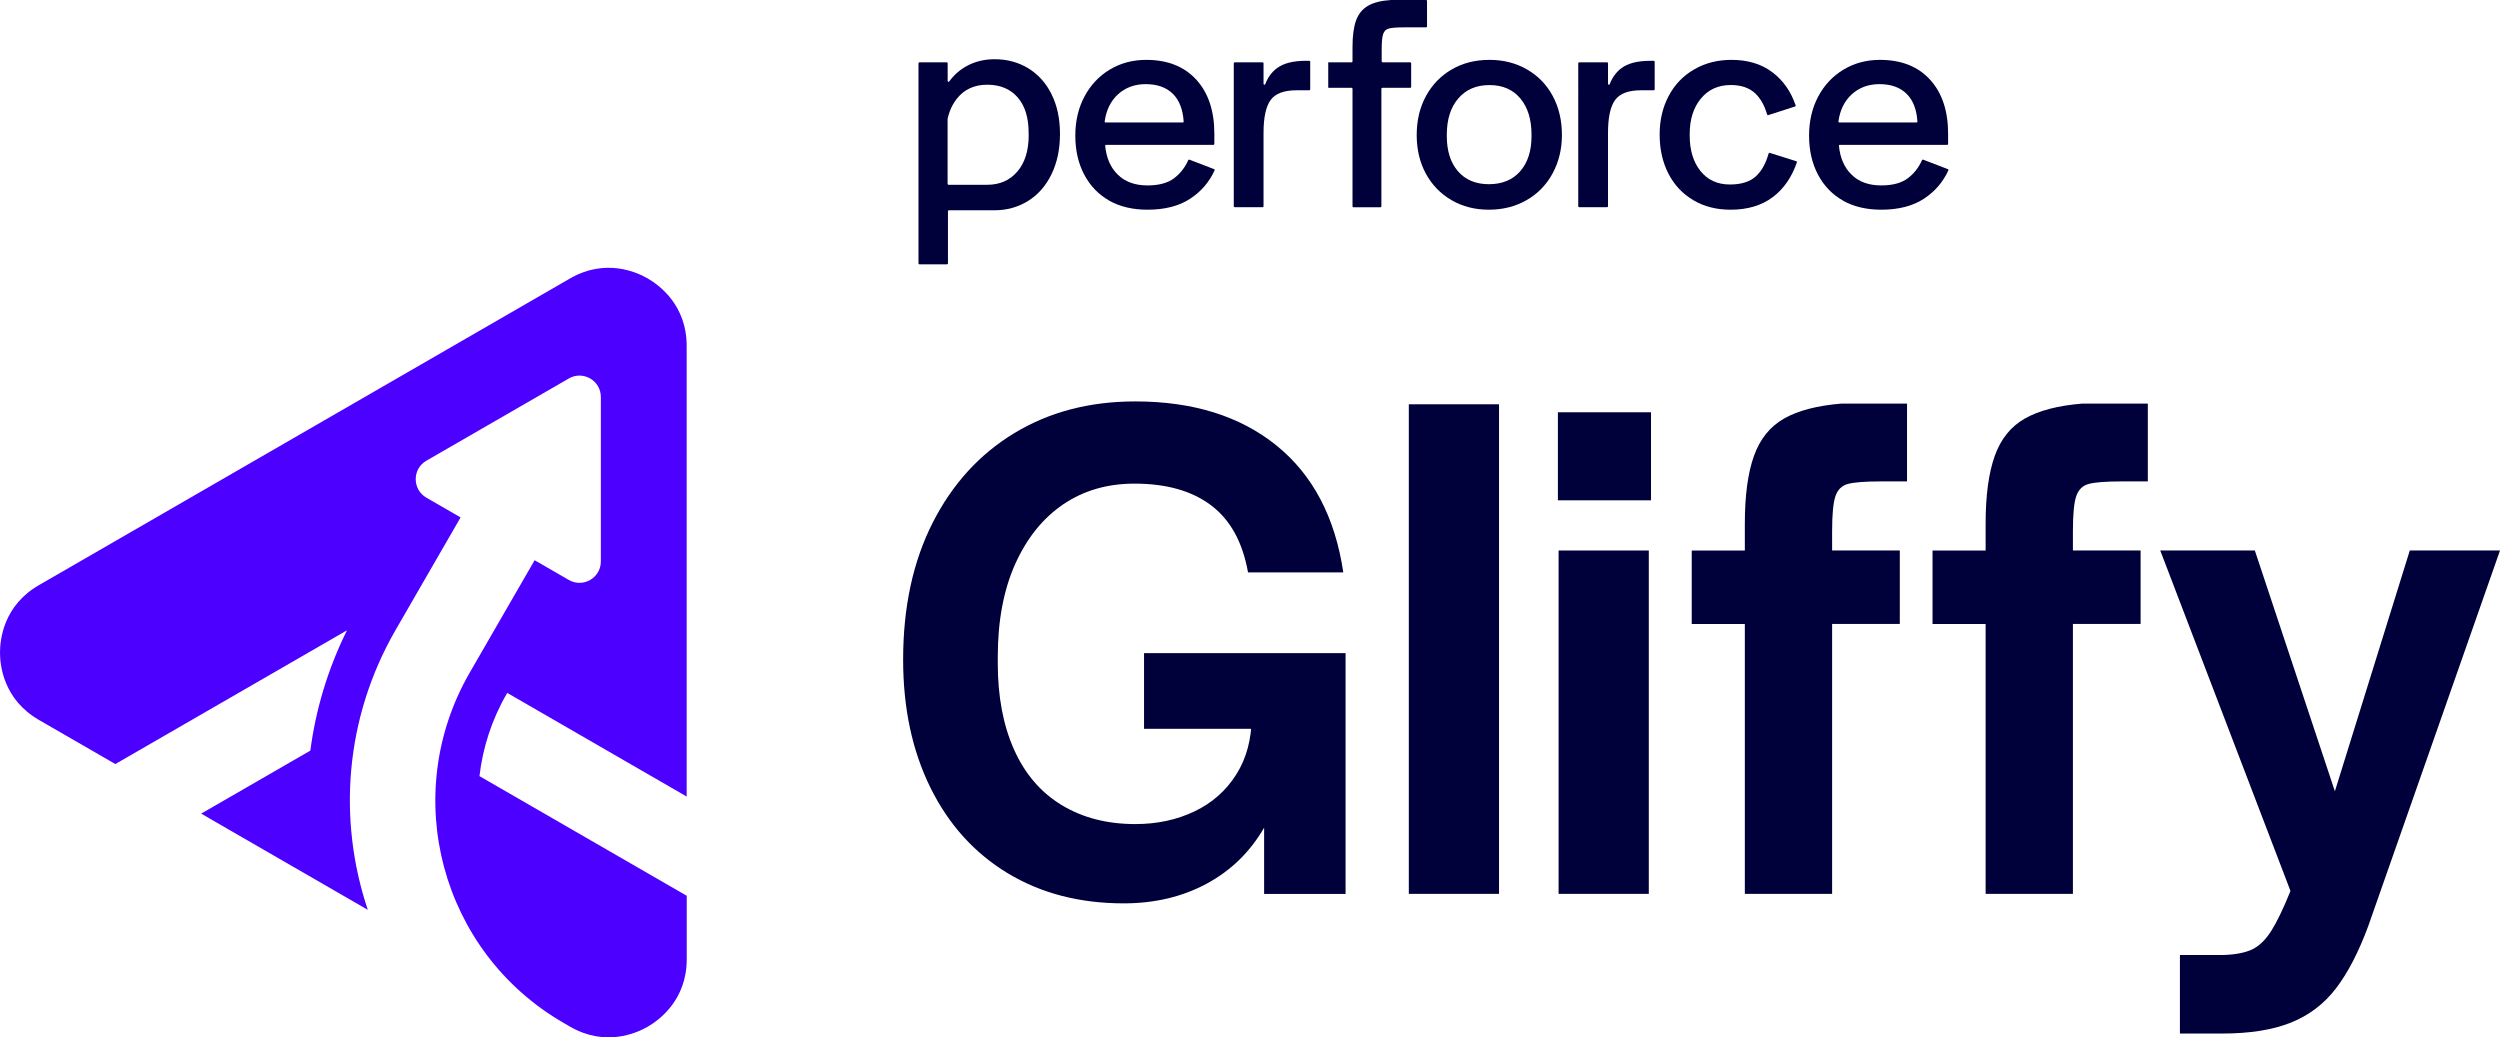
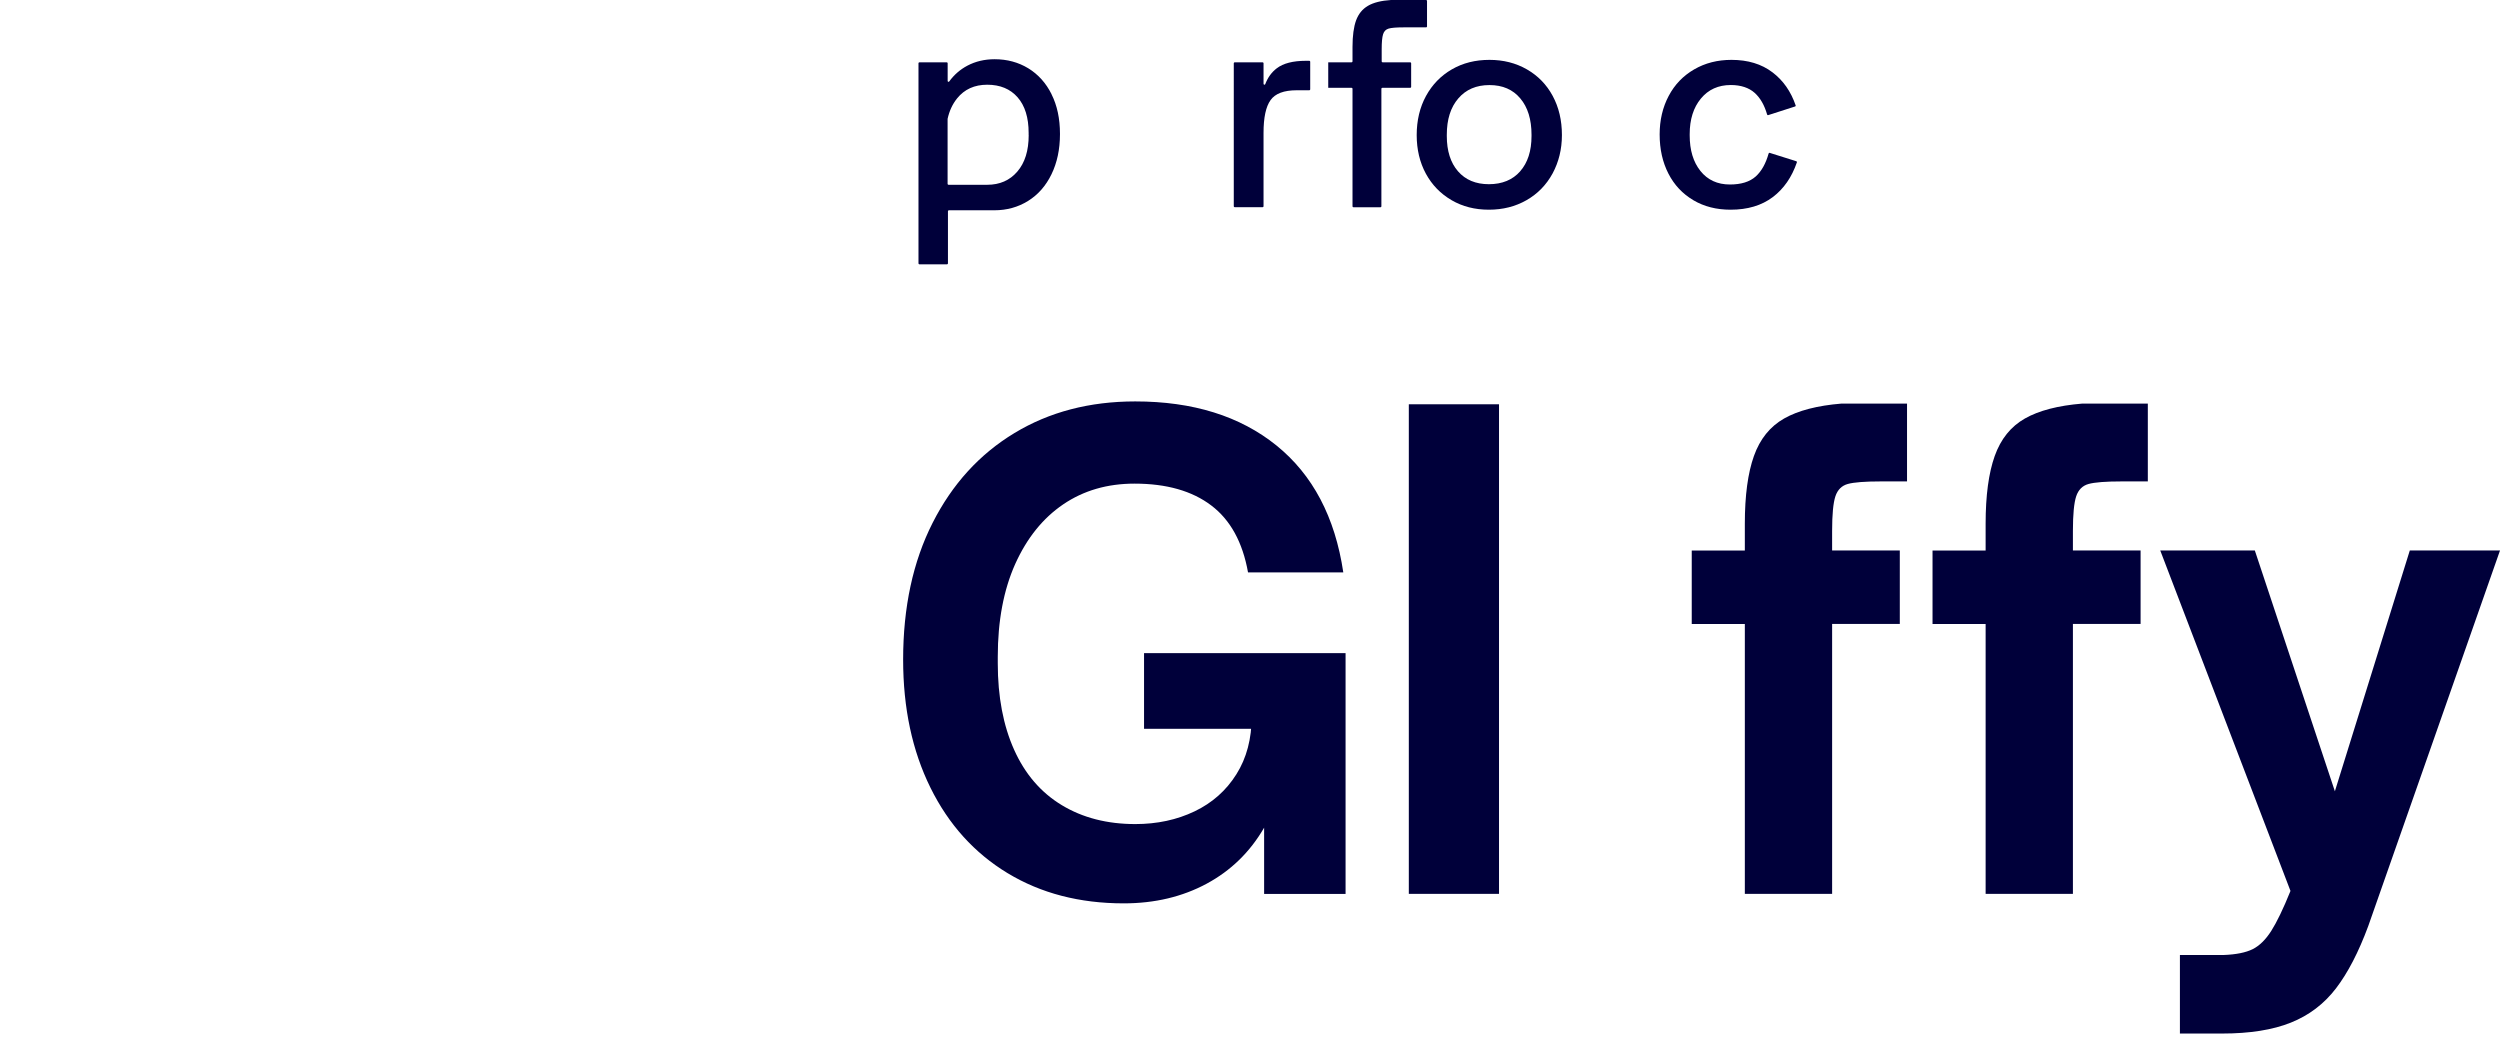
<svg xmlns="http://www.w3.org/2000/svg" id="logo-gliffy-reg" viewBox="0 0 428.48 177.77" width="1500" height="622.33">
  <g>
-     <path d="M82.18,133c.56-4.82,2.08-9.62,4.67-14.09l.09-.15,30.75,17.76V59.28c0-6.95-4.66-10.39-6.67-11.55-2-1.16-7.31-3.47-13.33,0L6.67,100.29c-6.02,3.47-6.67,9.23-6.67,11.55s.65,8.07,6.67,11.55l13.1,7.56,39.7-22.92c-3.29,6.64-5.36,13.6-6.28,20.62l-18.71,10.8,28.56,16.49c-5.17-15.39-3.98-32.83,4.78-48l11.12-19.26-5.86-3.38c-2.44-1.41-2.44-4.94,0-6.34l24.41-14.09c2.44-1.41,5.49.35,5.49,3.17v28.19c0,2.82-3.05,4.58-5.49,3.17l-5.86-3.38-11.12,19.26c-12.14,21.02-4.94,47.91,16.09,60.04h0l1.1.64c6.02,3.47,11.33,1.16,13.33,0,2-1.16,6.67-4.6,6.67-11.55v-10.88l-35.51-20.5Z" fill="#4c00ff" />
    <g>
      <path d="M172.69,149.65c-5.69-3.45-10.1-8.33-13.22-14.65-3.12-6.32-4.68-13.63-4.68-21.94,0-8.98,1.68-16.79,5.05-23.44,3.37-6.65,8.04-11.78,14.03-15.4,5.98-3.62,12.88-5.42,20.7-5.42,9.89,0,17.95,2.51,24.19,7.54,6.23,5.03,10.06,12.28,11.47,21.76h-16.33c-.92-5.15-3.01-8.98-6.3-11.47-3.28-2.49-7.67-3.74-13.15-3.74-4.66,0-8.73,1.18-12.22,3.55-3.49,2.37-6.23,5.78-8.23,10.22-1.99,4.45-2.99,9.75-2.99,15.9v1.12c0,5.74.94,10.68,2.81,14.84,1.87,4.16,4.59,7.32,8.17,9.48,3.57,2.16,7.77,3.24,12.59,3.24,3.74,0,7.13-.73,10.16-2.18,3.03-1.45,5.42-3.57,7.17-6.36,1.75-2.78,2.62-6.09,2.62-9.91v-2.74l6.61,4.86h-25.06v-12.97h34.54v41.27h-13.96v-11.35c-2.41,4.16-5.69,7.36-9.85,9.6-4.16,2.24-8.9,3.37-14.21,3.37-7.56,0-14.19-1.72-19.89-5.17Z" fill="#00003a" />
      <path d="M241.46,69.29h15.46v83.91h-15.46v-83.91Z" fill="#00003a" />
-       <path d="M267.01,70.66h15.96v15.09h-15.96v-15.09ZM267.13,94.35h15.46v58.85h-15.46v-58.85Z" fill="#00003a" />
      <path d="M299.05,106.95h-9.1v-12.59h9.1v-4.61c0-4.82.52-8.68,1.56-11.6,1.04-2.91,2.76-5.05,5.17-6.42,2.41-1.37,5.69-2.22,9.85-2.56h11.22v13.34h-4.49c-2.74,0-4.63.15-5.67.44-1.04.29-1.75,1-2.12,2.12s-.56,3.1-.56,5.92v9.97l-6.73-6.61h18.33v12.59h-11.6v46.26h-14.96v-46.26ZM340.32,106.95h-9.1v-12.59h9.1v-4.61c0-4.82.52-8.68,1.56-11.6,1.04-2.91,2.76-5.05,5.17-6.42,2.41-1.37,5.69-2.22,9.85-2.56h11.22v13.34h-4.49c-2.74,0-4.63.15-5.67.44-1.04.29-1.75,1-2.12,2.12s-.56,3.1-.56,5.92v9.97l-6.73-6.61h18.33v12.59h-11.6v46.26h-14.96v-46.26Z" fill="#00003a" />
      <path d="M373.62,163.68h7.48c2.16-.08,3.82-.42,4.99-1,1.16-.58,2.22-1.62,3.18-3.12.95-1.5,2.06-3.78,3.3-6.86l-22.32-58.35h16.21l13.72,41.27,12.84-41.27h15.46l-22.57,64.34c-1.66,4.49-3.51,8.06-5.55,10.72-2.04,2.66-4.61,4.61-7.73,5.86-3.12,1.25-7.04,1.87-11.78,1.87h-7.23v-13.47Z" fill="#00003a" />
    </g>
    <g>
-       <path d="M190.12,34.38c-1.84-1.03-3.27-2.52-4.29-4.45-1.02-1.93-1.53-4.16-1.53-6.68,0-2.53.53-4.77,1.58-6.73,1.05-1.96,2.5-3.5,4.34-4.6,1.84-1.1,3.92-1.66,6.23-1.66,3.65,0,6.51,1.13,8.58,3.39,2.07,2.26,3.1,5.36,3.1,9.29v1.74c0,.08-.07.15-.15.15h-18.41c-.09,0-.16.08-.15.17.2,2.06.91,3.7,2.14,4.91,1.26,1.25,2.96,1.87,5.1,1.87,1.96,0,3.49-.41,4.58-1.24,1.05-.8,1.86-1.83,2.42-3.1.03-.07.11-.11.19-.08l4.24,1.63c.08.03.12.13.08.21-.91,2-2.3,3.62-4.17,4.85-1.91,1.26-4.36,1.89-7.34,1.89-2.53,0-4.71-.52-6.55-1.55ZM201.04,16.1c-1.12-1.12-2.68-1.68-4.68-1.68-1.89,0-3.48.59-4.76,1.76-1.24,1.14-2,2.69-2.27,4.64-.01.09.06.17.15.17h13.24c.09,0,.16-.08.15-.16-.13-2.06-.74-3.64-1.83-4.73Z" fill="#00003a" />
      <path d="M211.61,10.68h4.8c.08,0,.15.07.15.15v3.54c0,.16.23.21.29.06.43-1.13,1.08-2.04,1.97-2.72,1.12-.86,2.79-1.29,5-1.29h.59c.08,0,.15.07.15.15v4.75c0,.08-.07.15-.15.15h-2.17c-2.18,0-3.67.56-4.47,1.68-.81,1.12-1.21,3-1.21,5.63v12.58c0,.08-.07.15-.15.15h-4.8c-.08,0-.15-.07-.15-.15V10.83c0-.08.07-.15.15-.15Z" fill="#00003a" />
      <path d="M237.05,5.87c.16-.51.47-.83.95-.97.47-.14,1.32-.21,2.55-.21h3.88c.08,0,.15-.07.15-.15V.15c0-.08-.07-.15-.15-.15h-6.03c-1.68.11-3,.44-3.95,1-.95.56-1.62,1.39-2.03,2.5-.4,1.1-.61,2.62-.61,4.55v2.48c0,.08-.07.15-.15.15h-4.01v4.37h4.01c.08,0,.15.07.15.15v20.17c0,.08.07.15.15.15h4.65c.08,0,.15-.07.15-.15V15.2c0-.08.07-.15.15-.15h4.8c.08,0,.15-.07.15-.15v-4.07c0-.08-.07-.15-.15-.15h-4.75c-.08,0-.15-.07-.15-.15v-2.06c0-1.23.08-2.1.24-2.6Z" fill="#00003a" />
      <path d="M248.78,34.3c-1.88-1.09-3.34-2.6-4.39-4.52-1.05-1.93-1.58-4.14-1.58-6.63s.53-4.76,1.6-6.71c1.07-1.95,2.54-3.46,4.42-4.55,1.88-1.09,4.03-1.63,6.45-1.63,2.38,0,4.52.54,6.42,1.63,1.89,1.09,3.37,2.6,4.42,4.55,1.05,1.95,1.58,4.18,1.58,6.71,0,2.42-.54,4.61-1.6,6.58-1.07,1.96-2.56,3.49-4.47,4.58-1.91,1.09-4.06,1.63-6.45,1.63-2.39,0-4.52-.54-6.39-1.63ZM260.54,29.36c1.3-1.47,1.95-3.49,1.95-6.05v-.21c0-2.63-.64-4.71-1.92-6.23-1.28-1.53-3.04-2.29-5.29-2.29-2.25,0-4.03.76-5.34,2.29-1.32,1.53-1.97,3.6-1.97,6.23v.21c0,2.56.64,4.58,1.92,6.05,1.28,1.47,3.04,2.21,5.29,2.21,2.28,0,4.07-.74,5.37-2.21Z" fill="#00003a" />
-       <path d="M270.65,10.68h4.8c.08,0,.15.07.15.15v3.54c0,.16.23.21.29.06.43-1.13,1.08-2.04,1.97-2.72,1.12-.86,2.79-1.29,5-1.29h.59c.08,0,.15.07.15.15v4.75c0,.08-.07.15-.15.15h-2.17c-2.18,0-3.67.56-4.47,1.68-.81,1.12-1.21,3-1.21,5.63v12.58c0,.08-.07.15-.15.15h-4.8c-.08,0-.15-.07-.15-.15V10.83c0-.08.07-.15.15-.15Z" fill="#00003a" />
      <path d="M290.21,34.3c-1.84-1.09-3.26-2.6-4.26-4.55-1-1.95-1.5-4.18-1.5-6.71,0-2.45.52-4.66,1.55-6.6,1.03-1.95,2.49-3.46,4.37-4.55,1.88-1.09,4.01-1.63,6.39-1.63,2.81,0,5.15.71,7.02,2.13,1.84,1.39,3.16,3.28,3.98,5.67.03.08-.02.17-.1.19l-4.6,1.48c-.08.03-.17-.02-.19-.1-.46-1.61-1.17-2.85-2.14-3.72s-2.36-1.34-4.08-1.34c-2.14,0-3.85.77-5.13,2.32-1.28,1.54-1.92,3.58-1.92,6.1v.21c0,2.53.61,4.56,1.84,6.1,1.23,1.54,2.91,2.32,5.05,2.32,1.93,0,3.4-.46,4.42-1.37.99-.89,1.73-2.2,2.22-3.95.02-.08.11-.13.19-.1l4.55,1.43c.08.03.13.12.1.2-.88,2.56-2.26,4.54-4.13,5.95-1.91,1.44-4.32,2.16-7.23,2.16-2.42,0-4.55-.54-6.39-1.63Z" fill="#00003a" />
-       <path d="M315.88,34.38c-1.84-1.03-3.27-2.52-4.29-4.45-1.02-1.93-1.53-4.16-1.53-6.68,0-2.53.53-4.77,1.58-6.73,1.05-1.96,2.5-3.5,4.34-4.6,1.84-1.1,3.92-1.66,6.23-1.66,3.65,0,6.51,1.13,8.58,3.39,2.07,2.26,3.1,5.36,3.1,9.29v1.74c0,.08-.07.15-.15.15h-18.41c-.09,0-.16.08-.15.17.2,2.06.91,3.7,2.14,4.91,1.26,1.25,2.96,1.87,5.1,1.87,1.96,0,3.49-.41,4.58-1.24,1.05-.8,1.86-1.83,2.42-3.1.03-.07.11-.11.19-.08l4.24,1.63c.08.03.12.13.08.21-.91,2-2.3,3.62-4.17,4.85-1.91,1.26-4.36,1.89-7.34,1.89-2.53,0-4.71-.52-6.55-1.55ZM326.8,16.1c-1.12-1.12-2.68-1.68-4.68-1.68-1.89,0-3.48.59-4.76,1.76-1.24,1.14-2,2.69-2.27,4.64-.01.09.06.17.15.17h13.24c.09,0,.16-.08.15-.16-.13-2.06-.74-3.64-1.83-4.73Z" fill="#00003a" />
      <path d="M180.23,16.15c-.96-1.93-2.3-3.41-4-4.45-1.7-1.03-3.62-1.55-5.76-1.55-1.72,0-3.27.37-4.66,1.1-1.25.66-2.29,1.57-3.12,2.71-.09.12-.27.06-.27-.08v-3.05c0-.08-.07-.15-.15-.15h-4.7c-.08,0-.15.07-.15.15v34.32c0,.08.07.15.15.15h4.75c.08,0,.15-.07.15-.15v-8.96c0-.08.07-.15.15-.15h7.79c2.14,0,4.07-.53,5.79-1.6,1.72-1.07,3.06-2.6,4.02-4.58.96-1.98,1.45-4.27,1.45-6.87v-.05c0-2.6-.48-4.86-1.45-6.79ZM176.31,23.15c0,2.67-.65,4.75-1.95,6.26-1.3,1.51-3.02,2.26-5.16,2.26h0s-6.64,0-6.64,0c-.08,0-.15-.07-.15-.15v-11.15c.3-1.36.84-2.53,1.63-3.51,1.26-1.56,2.98-2.34,5.16-2.34,2.21,0,3.95.72,5.21,2.16,1.26,1.44,1.89,3.47,1.89,6.1v.37Z" fill="#00003a" />
    </g>
  </g>
</svg>